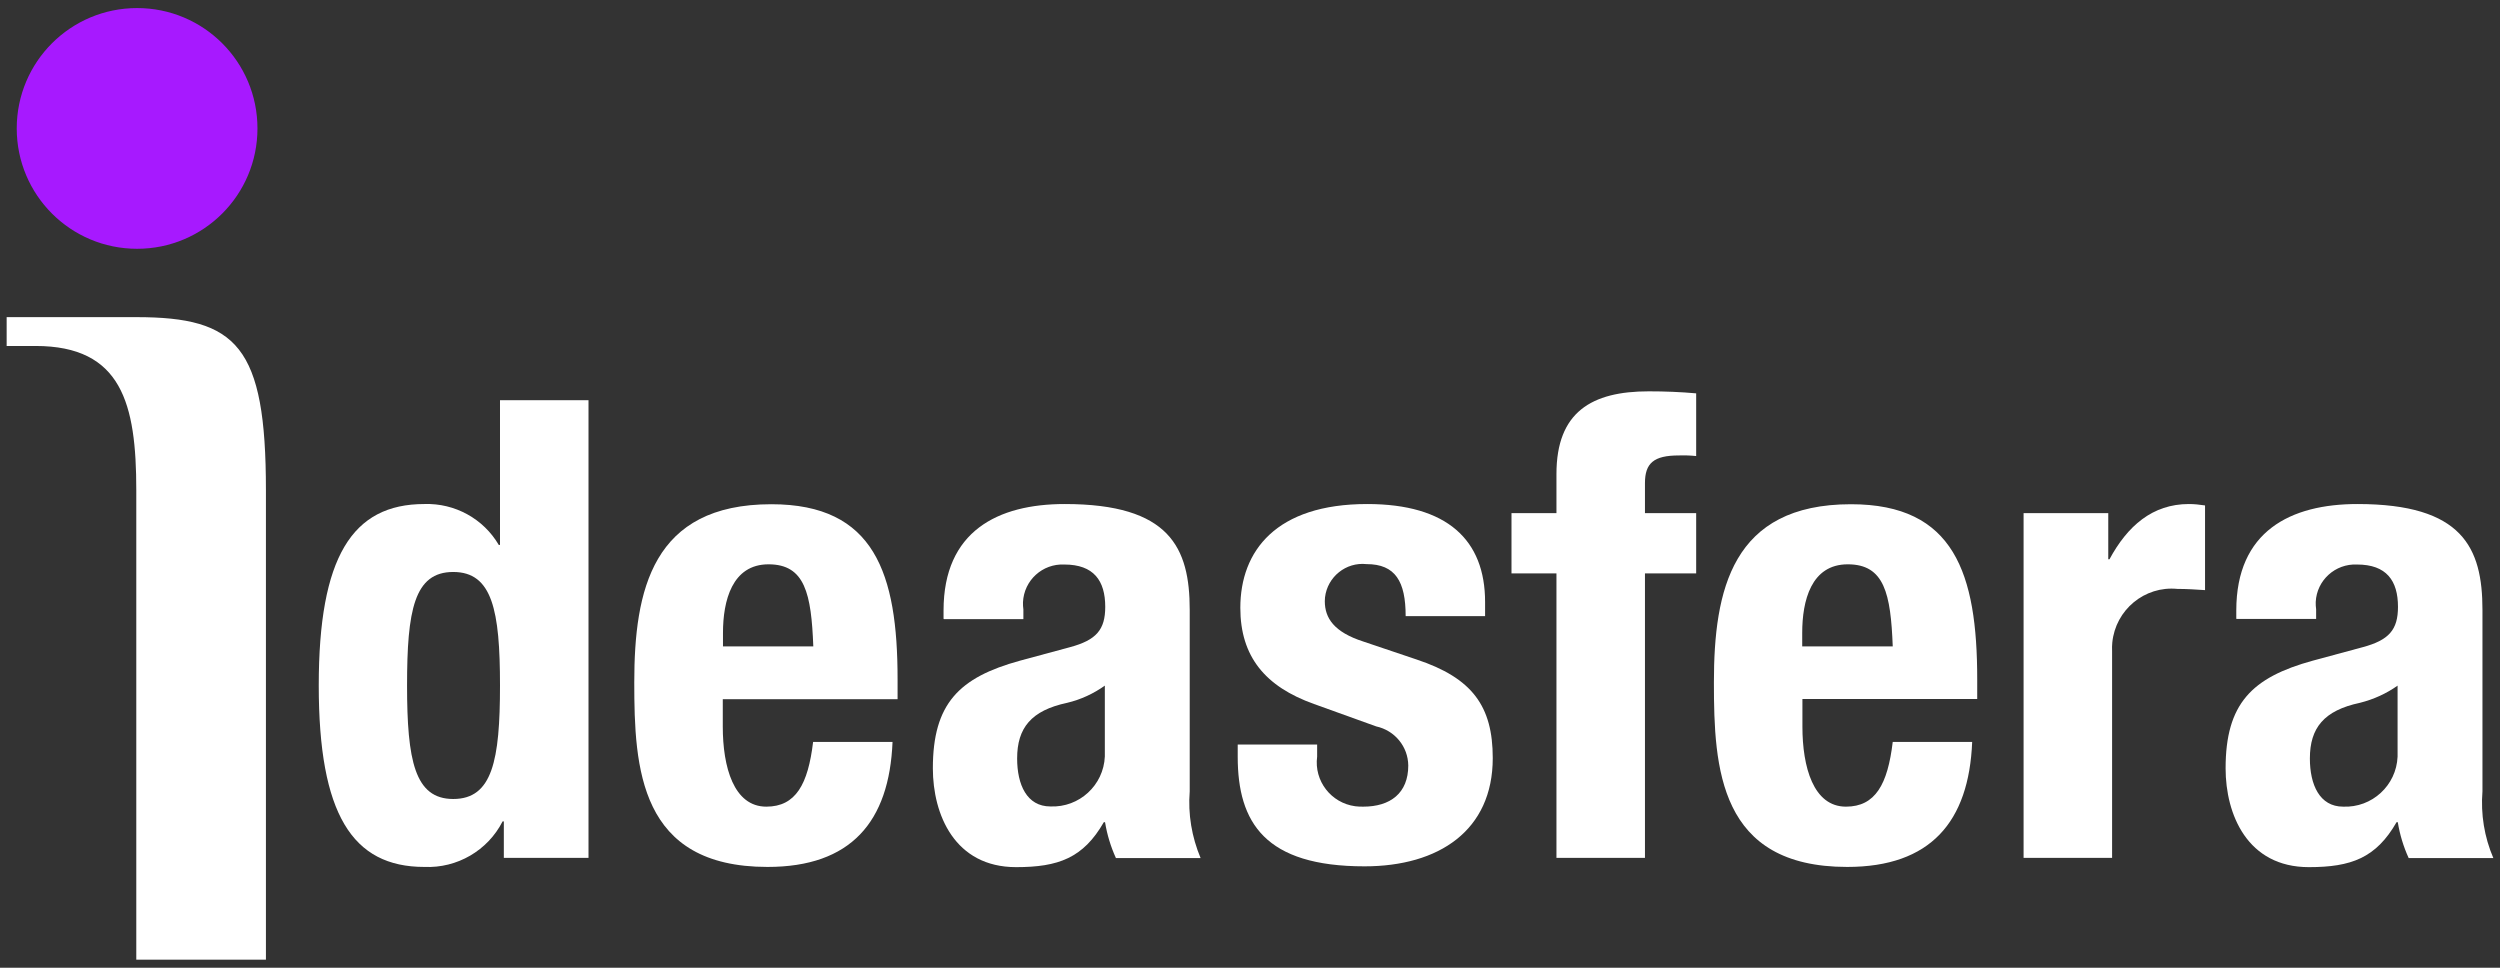
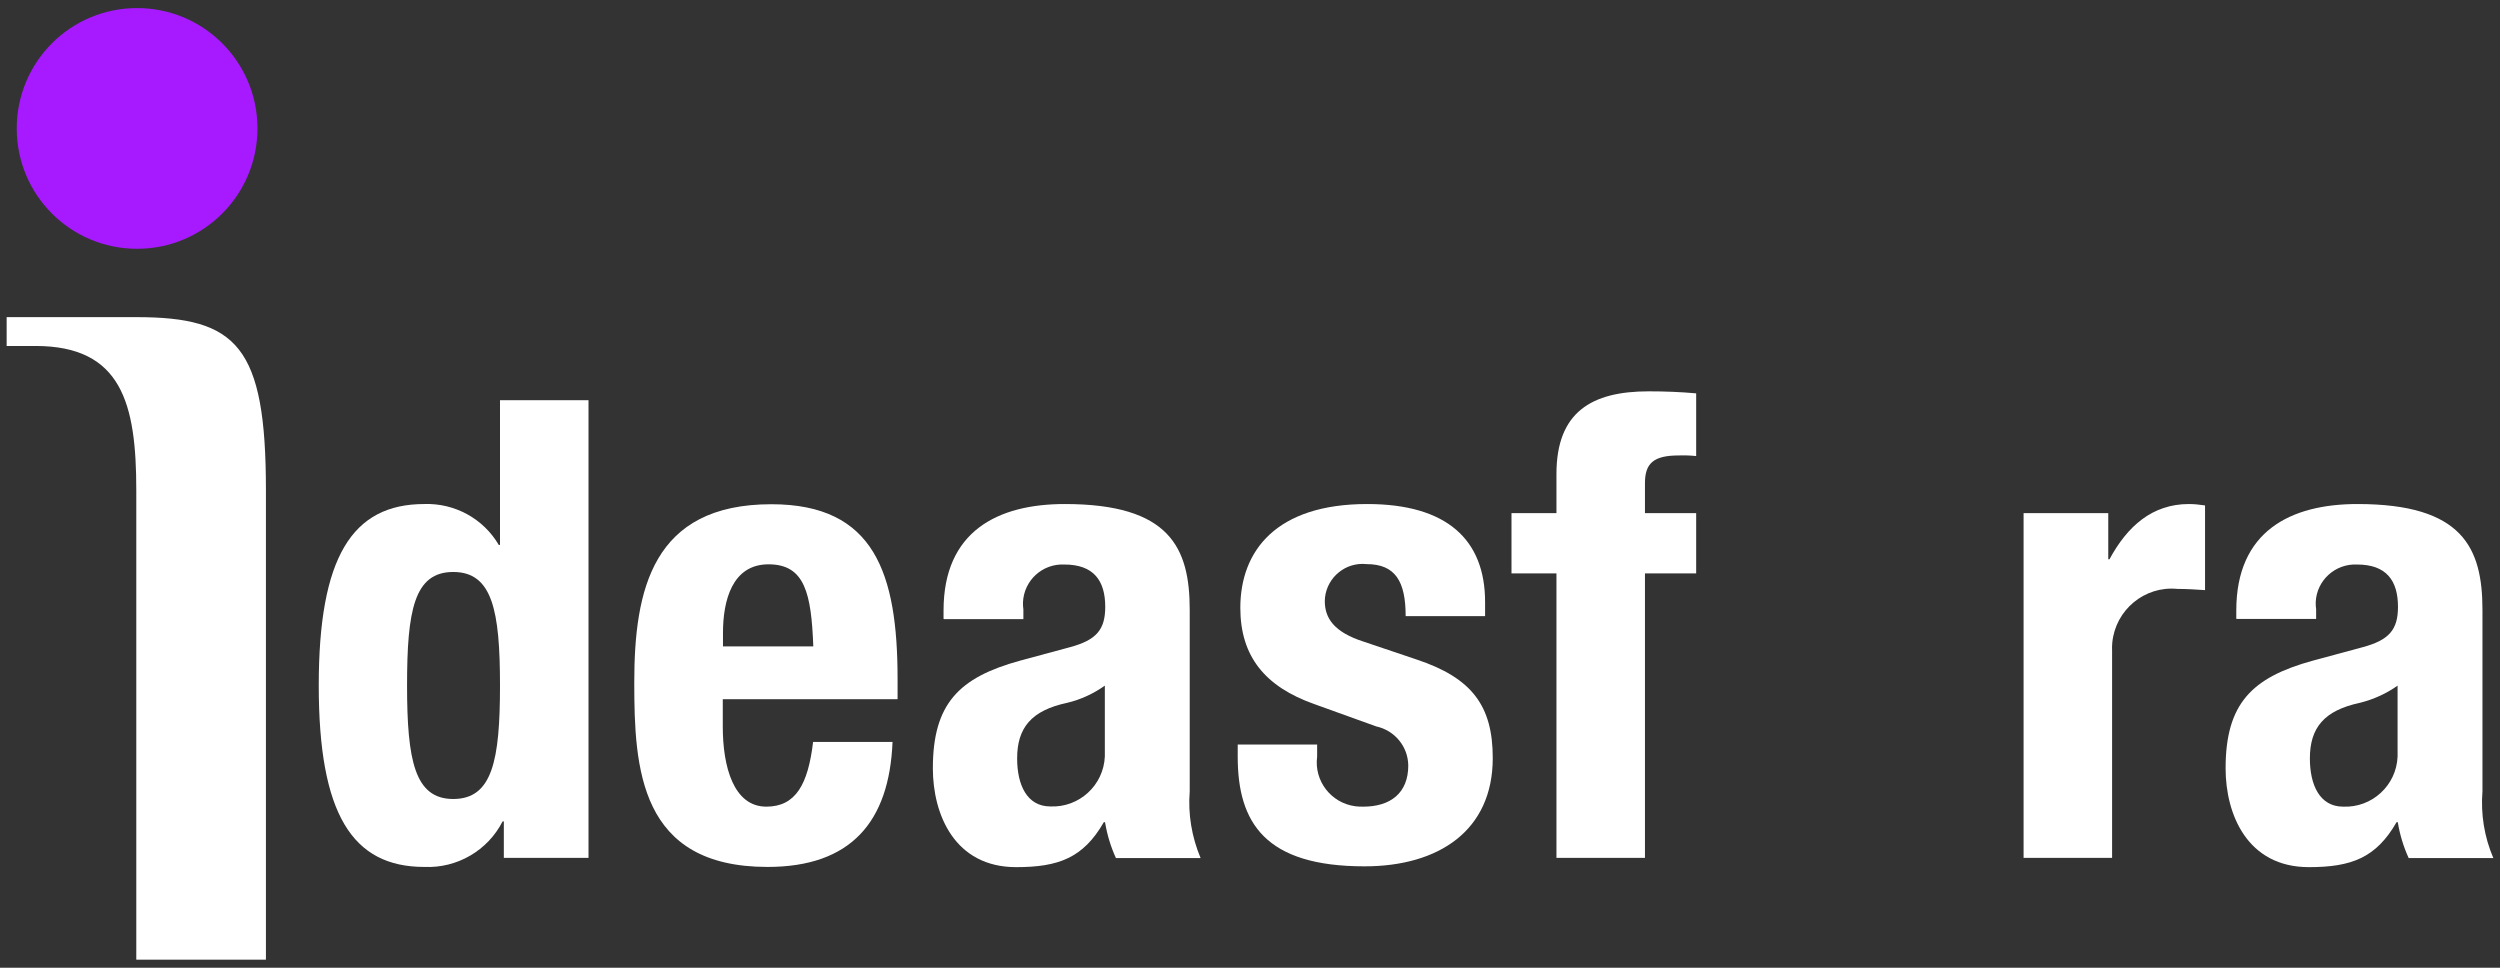
<svg xmlns="http://www.w3.org/2000/svg" id="uuid-0fffe55d-4413-4373-9f56-14dfdf17340a" data-name="IDEASFERA LOGO" viewBox="0 0 124 48">
  <rect x="0" y="0" width="124" height="48" fill="#333333" stroke="none" />
  <path id="ideasfera_logo_head_dot" data-name="Path 1" d="m.83,6.37c0,3.3,2.67,5.97,5.97,5.97s5.97-2.67,5.97-5.97S10.1.4,6.8.4t0,0c-3.3,0-5.97,2.67-5.97,5.97" fill="#a719ff" stroke-width="0" />
  <g id="ideasfera_logo_head_text">
    <path id="uuid-1efdee15-294a-4821-8f40-31734ca6039c" data-name="Path 2" d="m13.19,47.6h-6.43v-23.29c0-4.29-.72-7.15-5-7.15H.33v-1.43h6.43c5,0,6.43,1.43,6.43,8.58v23.29Z" fill="#fff" stroke-width="0" />
    <path id="uuid-2c4b1d1e-72af-4071-ad14-6bc8e7190c31" data-name="Path 3" d="m22.48,39.63c1.94,0,2.32-1.91,2.32-5.63s-.38-5.63-2.32-5.63-2.29,1.91-2.29,5.63.38,5.63,2.29,5.63m2.51,1.11h-.06c-.74,1.45-2.26,2.33-3.88,2.26-3.59,0-5.24-2.64-5.24-9s1.65-9,5.24-9c1.51-.05,2.93.73,3.69,2.03h.06v-7.18h4.39v22.7h-4.2v-1.81Z" fill="#fff" stroke-width="0" />
    <path id="uuid-bb78d7bd-3a99-470d-bded-86e4a36aa7bf" data-name="Path 4" d="m40.34,32.06c-.1-2.61-.41-4.07-2.22-4.07s-2.26,1.81-2.26,3.4v.67h4.48Zm-4.49,2.61v1.37c0,2,.54,3.97,2.16,3.97,1.46,0,2.07-1.11,2.32-3.21h3.94c-.16,3.97-2.07,6.2-6.2,6.2-6.36,0-6.61-4.9-6.61-9.15,0-4.58.89-8.84,6.8-8.84,5.12,0,6.26,3.43,6.26,8.68v.99h-8.68Z" fill="#fff" stroke-width="0" />
    <path id="uuid-8dc1e0f7-655e-4fbd-8ea6-2660c44e2b9f" data-name="Path 5" d="m54.81,34c-.56.4-1.2.7-1.88.86-1.78.38-2.48,1.24-2.48,2.76,0,1.3.48,2.38,1.65,2.38,1.43.06,2.64-1.05,2.7-2.48,0-.05,0-.11,0-.16v-3.37Zm-8.01-3.31v-.41c0-3.94,2.7-5.28,6.01-5.28,5.21,0,6.2,2.16,6.2,5.25v9c-.09,1.13.1,2.26.54,3.31h-4.2c-.26-.57-.44-1.17-.54-1.78h-.06c-1.02,1.78-2.26,2.23-4.35,2.23-3.05,0-4.13-2.61-4.13-4.9,0-3.21,1.3-4.51,4.32-5.34l2.48-.67c1.3-.35,1.75-.86,1.75-2,0-1.3-.57-2.1-2.03-2.1-1.08-.05-2,.78-2.05,1.87,0,.12,0,.24.02.36v.48h-3.94Z" fill="#fff" stroke-width="0" />
    <path id="uuid-e9812904-ef69-4a6a-8170-1c8fa8a9d91a" data-name="Path 6" d="m65.33,36.96v.57c-.16,1.2.69,2.3,1.89,2.46.13.02.27.02.4.02,1.34,0,2.23-.67,2.23-2.04-.01-.94-.67-1.74-1.59-1.94l-3.08-1.11c-2.42-.86-3.66-2.35-3.66-4.77,0-2.83,1.78-5.15,6.29-5.15,3.97,0,5.85,1.78,5.85,4.86v.7h-3.94c0-1.72-.51-2.58-1.94-2.58-1.02-.11-1.94.63-2.06,1.65,0,.06-.01.13-.01.19,0,.83.45,1.53,1.91,2l2.64.89c2.77.92,3.78,2.32,3.78,4.89,0,3.59-2.67,5.37-6.36,5.37-4.93,0-6.29-2.16-6.29-5.44v-.6h3.94Z" fill="#fff" stroke-width="0" />
    <path id="uuid-990e17a1-94ec-44df-9d68-6cc662c482ed" data-name="Path 7" d="m77.2,28.44h-2.23v-2.99h2.23v-1.94c0-3.08,1.75-4.1,4.58-4.1.79,0,1.56.03,2.35.1v3.11c-.29-.03-.57-.04-.86-.03-1.24,0-1.68.38-1.68,1.37v1.49h2.54v2.99h-2.54v14.11h-4.39v-14.11Z" fill="#fff" stroke-width="0" />
-     <path id="uuid-3cb4fa0d-afaf-42e5-bbef-b64f4b99c70a" data-name="Path 8" d="m93.88,32.06c-.1-2.61-.41-4.07-2.23-4.07s-2.26,1.81-2.26,3.4v.67h4.48Zm-4.48,2.61v1.37c0,2,.54,3.97,2.16,3.97,1.46,0,2.07-1.11,2.32-3.21h3.94c-.16,3.97-2.07,6.2-6.2,6.2-6.36,0-6.61-4.9-6.61-9.15,0-4.58.89-8.84,6.8-8.84,5.12,0,6.26,3.43,6.26,8.68v.98h-8.67Z" fill="#fff" stroke-width="0" />
    <path id="uuid-5c9804be-5a70-4694-83a1-bde6272b50d3" data-name="Path 9" d="m100.37,25.45h4.2v2.29h.06c.89-1.65,2.13-2.74,3.94-2.74.27,0,.53.03.8.07v4.2c-.45-.03-.92-.06-1.37-.06-1.63-.16-3.07,1.04-3.23,2.66-.01.14-.02.28-.01.42v10.26h-4.39v-17.1Z" fill="#fff" stroke-width="0" />
    <path id="uuid-7adaf431-6a8c-4647-9255-136680be9c41" data-name="Path 10" d="m118.93,34c-.56.4-1.2.69-1.88.86-1.78.38-2.48,1.24-2.48,2.76,0,1.3.48,2.39,1.65,2.39,1.43.06,2.64-1.05,2.7-2.48,0-.05,0-.11,0-.16v-3.37Zm-8.01-3.31v-.41c0-3.94,2.7-5.28,6.01-5.28,5.21,0,6.2,2.16,6.2,5.25v9c-.09,1.13.09,2.26.54,3.31h-4.2c-.26-.57-.44-1.17-.54-1.78h-.06c-1.02,1.78-2.26,2.23-4.35,2.23-3.05,0-4.13-2.61-4.13-4.9,0-3.21,1.3-4.51,4.32-5.34l2.48-.67c1.3-.35,1.75-.86,1.75-2,0-1.3-.57-2.1-2.03-2.1-1.08-.05-2,.78-2.05,1.86,0,.12,0,.24.02.36v.48h-3.94Z" fill="#fff" stroke-width="0" />
  </g>
</svg>